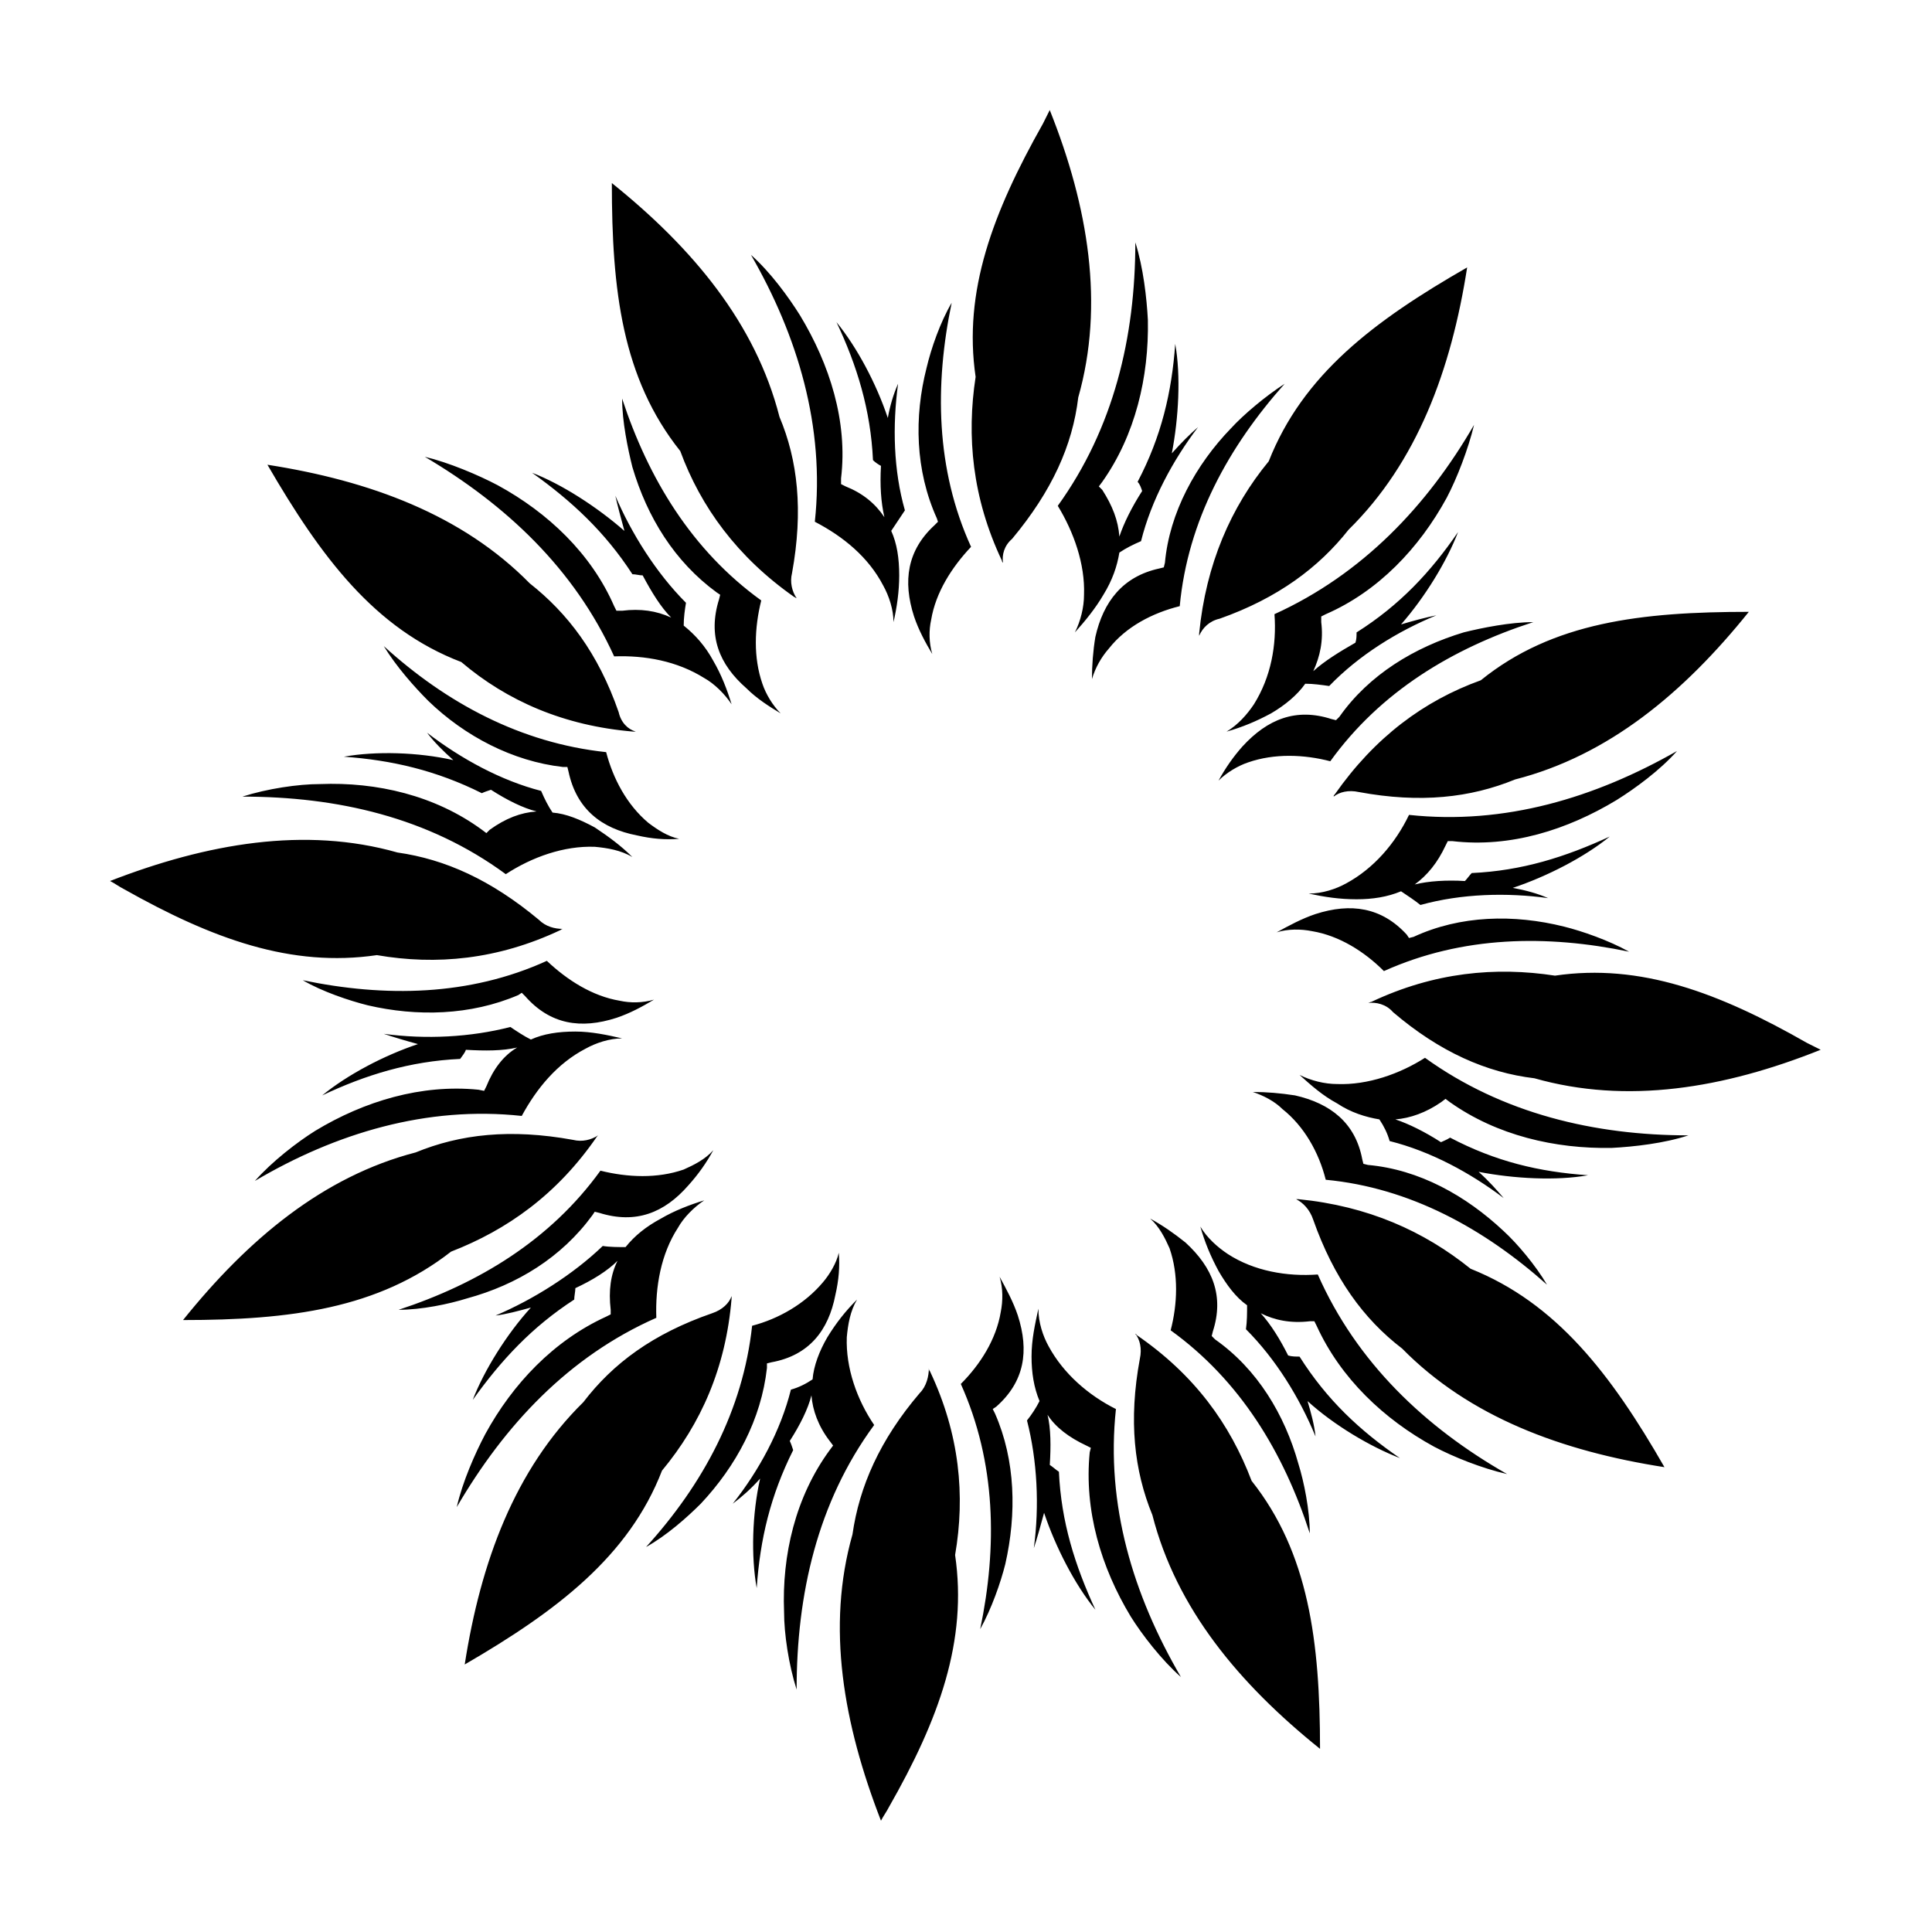
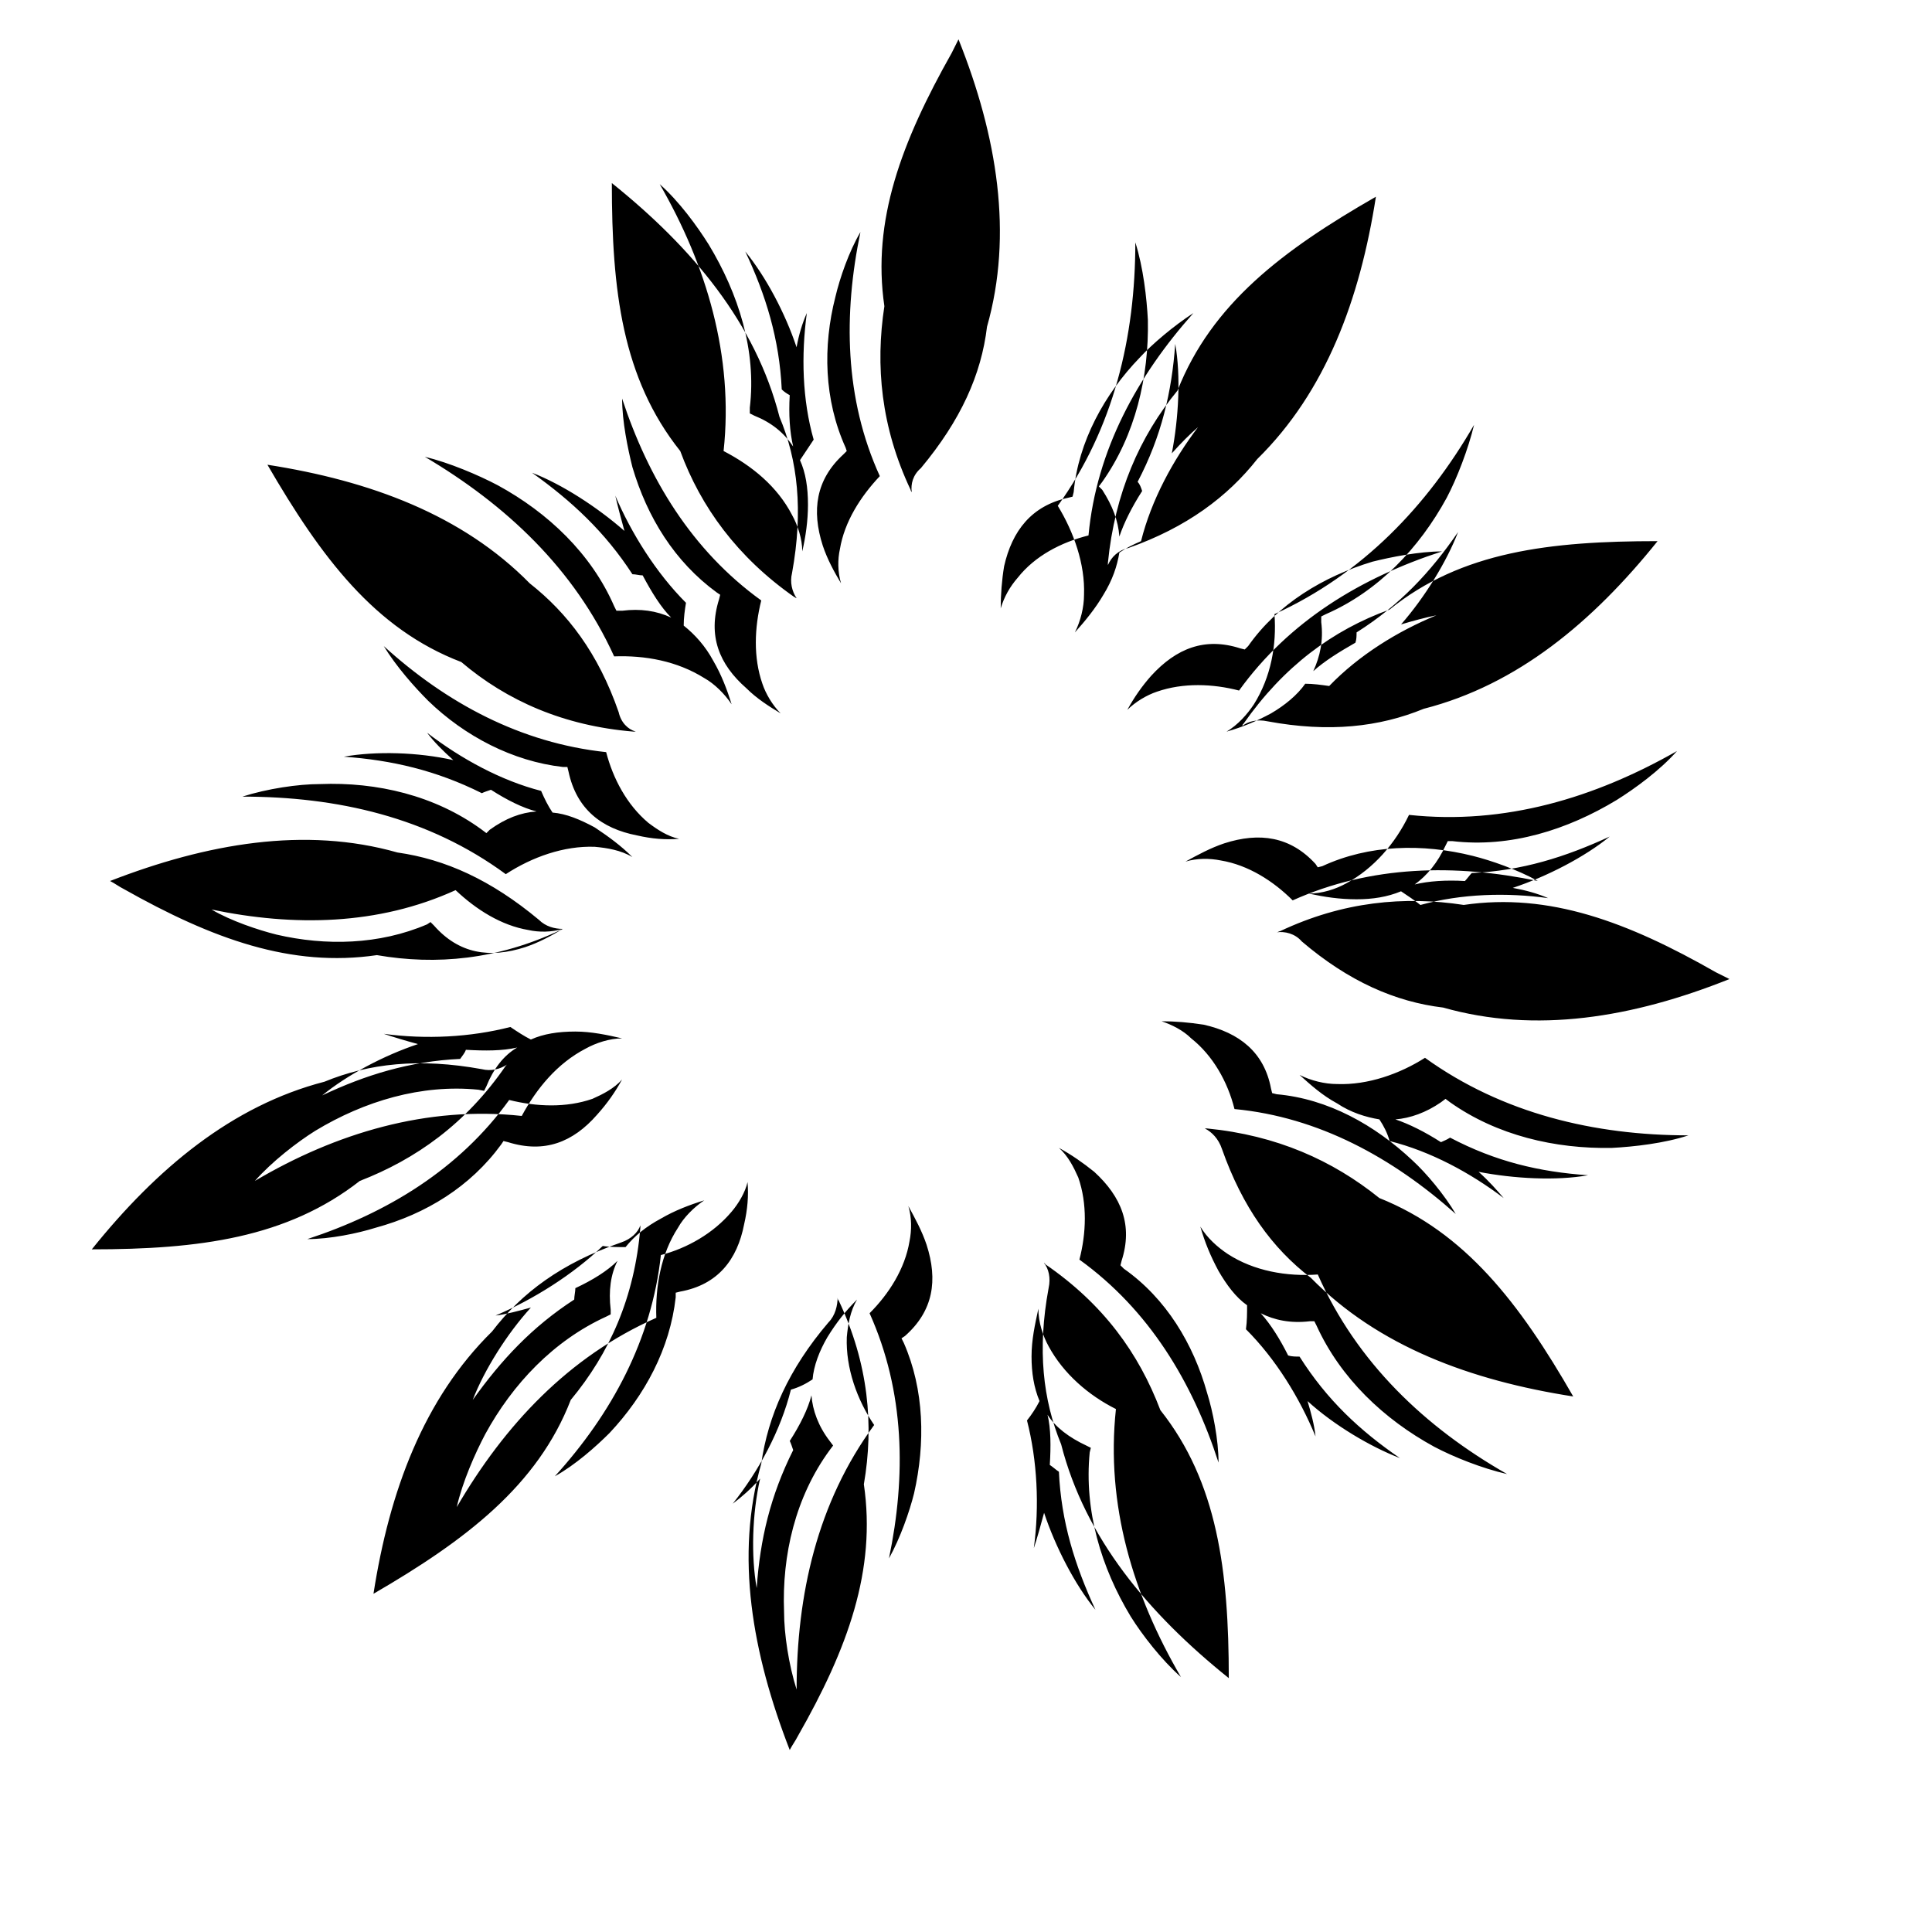
<svg xmlns="http://www.w3.org/2000/svg" fill="#000000" width="800px" height="800px" version="1.1" viewBox="144 144 512 512">
-   <path d="m307.06 275.33c0.605 2.719 1.512 6.043 2.418 9.367-7.254-6.348-16.621-12.391-24.48-15.414 10.578 7.555 19.344 15.715 26.598 26.898 0.906 0 1.812 0.301 2.719 0.301 2.418 4.535 4.836 8.461 7.555 11.184-3.93-1.812-8.16-2.418-12.996-1.812h-1.512l-0.605-1.207c-6.043-13.902-17.527-24.781-30.828-32.035-5.137-2.719-12.996-6.043-19.344-7.555 21.457 12.695 39.59 29.617 50.168 52.891 8.16-0.301 16.621 1.207 23.875 5.742 2.719 1.512 5.441 4.231 7.254 6.953-1.207-3.93-2.719-7.859-4.836-11.484-2.117-3.93-4.836-6.953-7.859-9.367 0-2.117 0.301-4.231 0.605-6.043-7.859-7.859-14.508-18.438-18.738-28.41zm133.58 10.879c1.207-3.625 3.324-7.859 6.043-12.09-0.301-0.906-0.605-1.812-1.207-2.418 6.348-12.09 9.066-23.875 9.973-36.57 1.512 8.461 0.906 19.645-0.906 29.012 2.418-2.719 4.836-5.137 6.953-6.953-6.648 8.766-12.391 19.344-15.109 30.223-2.117 0.906-3.93 1.812-5.742 3.023-0.605 3.625-1.812 7.254-4.231 11.184-2.117 3.625-4.836 6.953-7.555 9.973 1.512-3.023 2.418-6.648 2.418-9.973 0.301-8.16-2.719-16.621-6.953-23.574 14.809-20.551 20.551-44.73 20.551-69.812 2.117 6.648 3.023 14.809 3.324 20.551 0.301 15.109-3.324 30.523-12.09 42.914l-0.906 1.207 0.906 0.906c2.719 4.231 4.231 8.16 4.535 12.391zm51.379 35.664c3.023-2.719 6.953-5.137 11.184-7.555 0.301-0.906 0.301-1.812 0.301-2.719 11.484-7.254 19.645-16.02 26.898-26.598-3.023 7.859-8.766 17.227-15.109 24.48 3.023-0.906 6.348-1.812 9.367-2.418-10.277 4.231-20.551 10.578-28.41 18.738-2.117-0.301-4.231-0.605-6.348-0.605-2.117 3.023-5.441 5.742-9.066 7.859-3.93 2.117-7.555 3.625-11.785 4.836 3.023-1.812 5.441-4.535 7.254-7.254 4.535-7.254 6.043-15.715 5.441-23.875 23.27-10.578 40.5-28.711 52.891-50.168-1.512 6.348-4.535 14.203-7.254 19.344-7.254 13.297-18.133 24.781-32.035 30.828l-1.207 0.605v1.512c0.605 4.836-0.301 9.066-2.117 12.996zm26.898 56.516c3.625-0.906 8.461-1.207 13.297-0.906 0.605-0.605 1.207-1.512 1.812-2.117 13.297-0.605 24.781-4.231 36.57-9.672-6.648 5.441-16.621 10.578-25.688 13.602 3.324 0.605 6.648 1.512 9.367 2.719-10.879-1.512-22.969-1.207-33.848 1.812-1.512-1.207-3.324-2.418-5.137-3.625-3.625 1.512-7.555 2.117-11.785 2.117-4.535 0-8.461-0.605-12.695-1.512 3.625 0 7.254-1.207 9.973-2.719 7.254-3.93 12.996-10.578 16.621-18.133 25.387 2.719 49.262-4.535 71.023-16.926-4.535 5.137-11.184 9.973-16.02 12.996-12.996 7.859-28.105 12.695-43.52 10.879h-1.207l-0.605 1.207c-2.117 4.535-4.836 7.859-8.16 10.277zm-5.137 62.258c3.625 1.207 7.859 3.324 12.09 6.043 0.605-0.301 1.512-0.605 2.418-1.207 12.09 6.348 23.574 9.066 36.57 9.973-8.461 1.512-19.645 0.906-29.012-0.906 2.719 2.418 4.836 4.836 6.648 6.953-8.766-6.648-19.344-12.391-30.223-15.109-0.605-2.117-1.512-3.93-2.719-5.742-3.625-0.605-7.555-1.812-11.184-4.231-3.93-2.117-6.953-4.836-9.973-7.555 3.023 1.512 6.648 2.418 9.973 2.418 8.16 0.301 16.621-2.719 23.27-6.953 20.551 14.809 45.031 20.551 69.812 20.551-6.348 2.117-14.508 3.023-20.25 3.324-15.109 0.301-30.523-3.324-42.914-12.09l-1.207-0.906-1.207 0.906c-3.93 2.719-8.16 4.231-12.09 4.535zm-39.59 55.609c0.301-2.117 0.301-4.231 0.301-6.348-3.023-2.117-5.441-5.441-7.555-9.066-2.117-3.93-3.625-7.555-4.836-11.785 1.812 3.023 4.535 5.441 7.254 7.254 6.953 4.535 15.715 6.043 23.875 5.441 10.277 23.27 28.41 40.5 50.168 52.891-6.648-1.512-14.203-4.535-19.344-7.254-13.297-7.254-24.781-18.133-31.129-32.035l-0.605-1.207h-1.207c-5.137 0.605-9.367-0.301-12.996-2.117 2.719 3.023 5.137 6.953 7.254 11.184 0.906 0.301 2.117 0.301 3.023 0.301 7.254 11.484 16.02 19.645 26.598 26.898-7.859-3.023-17.527-8.766-24.48-15.109 0.906 3.023 1.812 6.348 2.117 9.367-4.231-10.277-10.578-20.551-18.438-28.41zm-56.215 58.027c1.512-11.184 0.906-23.27-1.812-33.848 1.207-1.512 2.418-3.324 3.324-5.137-1.512-3.625-2.117-7.555-2.117-11.785 0-4.535 0.906-8.461 1.812-12.695 0 3.625 1.207 7.254 2.719 9.973 3.93 7.254 10.578 12.996 17.832 16.621-2.719 25.387 4.535 49.262 17.227 71.023-5.137-4.535-10.277-11.184-13.297-16.02-7.859-12.996-12.391-28.105-10.879-43.52l0.301-1.207-1.207-0.605c-4.535-2.117-8.16-4.836-10.277-8.16 0.906 3.625 0.906 8.461 0.605 13.297 0.906 0.605 1.512 1.207 2.418 1.812 0.605 13.297 4.231 24.781 9.672 36.57-5.441-6.648-10.578-16.621-13.602-25.688-0.906 3.324-1.812 6.648-2.719 9.367zm-58.934-40.5c-0.906 3.625-3.023 7.859-5.742 12.09 0.301 0.605 0.605 1.512 0.906 2.418-6.043 12.09-8.766 23.574-9.672 36.57-1.512-8.461-1.207-19.645 0.906-29.012-2.418 2.719-4.836 4.836-7.254 6.648 6.953-8.766 12.695-19.344 15.414-30.223 2.117-0.605 3.93-1.512 5.742-2.719 0.301-3.625 1.812-7.555 3.93-11.184 2.418-3.93 4.836-6.953 7.859-9.973-1.812 3.023-2.418 6.648-2.719 9.973-0.301 8.16 2.719 16.621 7.254 23.27-15.109 20.551-20.551 45.031-20.551 70.117-2.117-6.648-3.324-14.809-3.324-20.551-0.605-15.109 3.023-30.523 12.09-42.914l0.906-1.207-0.906-1.207c-3.023-3.93-4.535-8.16-4.836-12.09zm-51.379-35.664c-2.719 2.719-6.648 5.137-11.184 7.254 0 0.906-0.301 2.117-0.301 3.023-11.184 7.254-19.344 16.02-26.898 26.598 3.023-7.859 9.066-17.527 15.414-24.48-3.324 0.906-6.648 1.812-9.367 2.117 9.973-4.231 20.551-10.879 28.41-18.438 1.812 0.301 4.231 0.301 6.043 0.301 2.418-3.023 5.441-5.441 9.367-7.555 3.625-2.117 7.555-3.625 11.484-4.836-2.719 1.812-5.441 4.535-6.953 7.254-4.535 6.953-6.043 15.715-5.742 23.875-23.27 10.277-40.195 28.41-52.891 50.168 1.512-6.648 4.836-14.203 7.555-19.344 7.254-13.297 18.133-24.781 32.035-31.129l1.207-0.605v-1.207c-0.605-5.137 0-9.367 1.812-12.996zm-26.598-56.516c-3.93 0.906-8.461 0.906-13.602 0.605-0.301 0.906-0.906 1.512-1.512 2.418-13.297 0.605-25.086 4.231-36.57 9.672 6.648-5.441 16.32-10.578 25.387-13.602-3.324-0.906-6.348-1.812-9.066-2.719 11.184 1.512 22.969 0.906 33.547-1.812 1.812 1.207 3.625 2.418 5.441 3.324 3.324-1.512 7.254-2.117 11.785-2.117 4.231 0 8.461 0.906 12.391 1.812-3.324 0-6.953 1.207-9.672 2.719-7.555 3.93-12.996 10.578-16.926 17.832-25.086-2.719-49.262 4.535-70.723 17.227 4.535-5.137 11.184-10.277 16.02-13.297 12.996-7.859 28.105-12.391 43.219-10.879l1.512 0.301 0.605-1.207c1.812-4.535 4.535-8.16 8.16-10.277zm5.137-62.562c-3.625-0.906-7.859-3.023-12.09-5.742-0.906 0.301-1.812 0.605-2.418 0.906-12.09-6.043-23.875-8.766-36.57-9.672 8.461-1.512 19.645-1.207 29.012 0.906-2.719-2.418-5.137-4.836-6.953-7.254 9.066 6.953 19.645 12.695 30.223 15.414 0.906 2.117 1.812 3.93 3.023 5.742 3.625 0.301 7.254 1.812 11.184 3.93 3.625 2.418 6.953 4.836 9.973 7.859-3.023-1.812-6.648-2.418-9.973-2.719-8.16-0.301-16.621 2.719-23.574 7.254-20.551-15.109-44.73-20.551-69.812-20.551 6.648-2.117 14.809-3.324 20.551-3.324 15.109-0.605 30.523 3.023 42.914 12.09l1.207 0.906 0.906-0.906c4.231-3.023 8.16-4.535 12.391-4.836zm68.906-56.516c-0.301 0-0.301-0.301-0.605-0.301-15.109-10.578-24.781-23.875-30.223-38.684-15.414-19.344-18.133-42.613-18.133-71.023 21.457 17.227 38.082 37.172 44.426 61.957 4.836 11.484 6.348 24.781 3.324 41.406-0.605 2.418 0 4.836 1.207 6.648zm-4.231 30.523c-3.023-1.812-6.348-3.93-9.066-6.648-7.254-6.348-10.277-13.902-7.254-23.574l0.301-1.207-0.906-0.605c-11.184-8.16-18.438-19.945-22.363-33.246-1.207-4.836-2.719-12.09-2.719-18.133 6.953 21.156 18.438 40.195 36.871 53.492-1.812 7.254-2.117 15.109 0.301 22.062 0.906 2.719 2.719 5.742 4.836 7.859zm-38.383 4.836h-0.605c-18.438-1.512-33.547-8.16-45.637-18.438-22.969-8.766-37.172-27.805-51.379-52.285 27.199 4.231 51.68 13.297 69.512 31.43 9.973 7.859 18.133 18.438 23.574 34.152 0.605 2.719 2.418 4.535 4.535 5.137zm11.484 28.41c-3.625 0.301-7.254 0-11.184-0.906-9.367-1.812-16.02-6.953-18.133-16.926l-0.301-1.207h-1.207c-13.297-1.512-25.992-8.16-35.664-17.527-3.625-3.625-8.461-9.066-11.785-14.508 16.621 15.109 36.266 25.688 58.934 28.105 1.812 6.953 5.441 13.902 11.184 18.738 2.418 1.812 5.137 3.625 8.16 4.231zm-30.828 23.875s-0.301 0-0.605 0.301c-16.621 7.859-32.941 9.367-48.66 6.648-22.668 3.324-43.52-4.231-67.094-17.527-1.207-0.605-2.418-1.512-3.625-2.117 25.688-9.973 51.68-14.508 76.16-7.555 12.695 1.812 24.781 7.254 37.477 17.832 1.812 1.812 4.231 2.418 6.348 2.418zm24.18 18.738c-3.023 1.812-6.348 3.625-9.973 4.836-9.367 3.023-17.527 1.812-24.18-5.742l-0.906-0.906-0.906 0.605c-12.695 5.441-26.898 5.742-39.895 2.719-4.836-1.207-12.09-3.625-17.227-6.648 21.762 4.535 44.125 4.231 64.676-5.137 5.441 5.137 12.09 9.367 19.344 10.578 2.719 0.605 6.043 0.605 9.066-0.301zm-14.809 35.965-0.301 0.301c-10.578 15.414-23.875 24.781-38.684 30.523-19.344 15.109-42.613 18.133-71.023 18.133 17.227-21.457 37.172-38.082 61.652-44.426 11.785-4.836 25.086-6.348 41.707-3.324 2.418 0.605 4.836 0 6.648-1.207zm30.523 3.93c-1.812 3.324-3.93 6.348-6.648 9.367-6.348 7.254-13.902 10.277-23.574 7.254l-1.207-0.301-0.605 0.906c-8.16 11.184-19.945 18.438-33.246 22.062-4.836 1.512-12.09 3.023-18.133 3.023 21.156-6.953 40.195-18.438 53.492-36.871 7.254 1.812 15.109 2.117 22.062-0.301 2.719-1.207 5.742-2.719 7.859-5.137zm4.836 38.684v0.605c-1.512 18.438-8.16 33.246-18.438 45.637-8.766 22.668-27.805 37.172-52.285 51.379 4.231-27.199 13.297-51.68 31.43-69.512 7.859-10.277 18.438-18.133 34.152-23.574 2.719-0.906 4.535-2.719 5.137-4.535zm28.41-11.484c0.301 3.625 0 7.254-0.906 11.184-1.812 9.367-6.953 16.02-16.926 17.832l-1.207 0.301v1.207c-1.512 13.602-8.16 25.992-17.527 35.965-3.625 3.625-9.066 8.461-14.508 11.484 15.109-16.621 25.688-36.266 28.105-58.633 6.953-1.812 13.902-5.742 18.738-11.484 1.812-2.117 3.625-5.137 4.231-7.859zm23.875 30.523c0 0.301 0 0.605 0.301 0.906 7.859 16.621 9.367 32.941 6.648 48.66 3.324 22.668-4.231 43.52-17.527 66.793-0.605 1.207-1.512 2.418-2.117 3.625-9.973-25.688-14.508-51.379-7.555-75.859 1.812-12.695 7.254-25.086 17.832-37.477 1.812-1.812 2.418-4.535 2.418-6.648zm18.738-24.18c1.812 3.324 3.625 6.648 4.836 10.277 3.023 9.367 1.812 17.527-5.742 24.18l-0.906 0.605 0.605 1.207c5.441 12.391 5.742 26.598 2.719 39.895-1.207 4.836-3.625 11.785-6.648 17.227 4.535-21.762 4.231-44.125-5.137-64.977 5.137-5.137 9.367-11.785 10.578-19.039 0.605-3.023 0.605-6.348-0.301-9.367zm35.965 15.109s0.301 0 0.301 0.301c15.414 10.578 24.781 23.574 30.523 38.684 15.109 19.039 18.133 42.613 18.133 71.023-21.457-17.227-38.082-37.172-44.426-61.957-4.836-11.785-6.348-25.086-3.324-41.406 0.605-2.719 0-5.137-1.207-6.648zm3.93-30.523c3.324 1.812 6.348 3.93 9.367 6.348 7.254 6.648 10.277 14.203 7.254 23.574l-0.301 1.207 0.906 0.906c11.184 7.859 18.438 19.945 22.062 32.941 1.512 4.836 3.023 12.391 3.023 18.438-6.953-21.457-18.438-40.5-36.871-53.797 1.812-6.953 2.117-14.809-0.301-21.762-1.207-2.719-2.719-5.742-5.137-7.859zm38.684-5.137h0.605c18.438 1.812 33.246 8.461 45.637 18.438 22.668 9.066 37.172 27.805 51.379 52.586-27.199-4.231-51.68-13.297-69.512-31.43-10.277-7.859-18.133-18.738-23.574-34.152-0.906-2.719-2.719-4.535-4.535-5.441zm-11.484-28.41c3.625 0 7.254 0.301 11.184 0.906 9.367 2.117 16.02 7.254 17.832 16.926l0.301 1.207 1.207 0.301c13.602 1.207 25.992 8.16 35.965 17.527 3.625 3.324 8.461 9.066 11.484 14.203-16.621-14.809-36.266-25.688-58.633-27.805-1.812-7.254-5.742-14.203-11.484-18.738-2.117-2.117-5.137-3.625-7.859-4.535zm30.523-23.574c0.301 0 0.605-0.301 0.906-0.301 16.621-7.859 32.941-9.367 48.66-6.953 22.668-3.324 43.52 4.535 66.793 17.832 1.207 0.605 2.418 1.207 3.625 1.812-25.688 10.277-51.379 14.508-75.859 7.555-12.695-1.512-25.086-6.953-37.477-17.527-1.812-2.117-4.535-2.719-6.648-2.418zm-24.18-18.738c3.324-1.812 6.648-3.625 10.277-4.836 9.367-3.023 17.527-1.812 24.18 5.441l0.605 0.906 1.207-0.301c12.391-5.742 26.598-6.043 39.895-2.719 4.836 1.207 11.785 3.625 17.227 6.648-21.762-4.535-44.125-4.231-64.977 5.137-5.137-5.137-11.785-9.367-19.039-10.578-3.023-0.605-6.348-0.605-9.367 0.301zm15.109-35.965c0-0.301 0-0.301 0.301-0.605 10.578-15.109 23.574-24.781 38.684-30.223 19.039-15.414 42.613-18.133 71.023-18.133-17.227 21.457-37.172 38.082-61.957 44.426-11.785 4.836-25.086 6.348-41.406 3.324-2.719-0.605-5.137 0-6.648 1.207zm-30.523-4.231c1.812-3.324 3.93-6.348 6.348-9.066 6.648-7.254 14.203-10.277 23.574-7.254l1.207 0.301 0.906-0.906c7.859-11.184 19.945-18.438 32.941-22.363 4.836-1.207 12.391-2.719 18.438-2.719-21.457 6.953-40.5 18.438-53.797 36.871-6.953-1.812-14.809-2.117-21.762 0.301-2.719 0.906-5.742 2.719-7.859 4.836zm-5.137-38.383v-0.605c1.812-18.438 8.461-33.547 18.438-45.637 9.066-22.969 27.805-37.172 52.586-51.379-4.231 27.199-13.297 51.68-31.43 69.512-7.859 9.973-18.738 18.133-34.152 23.574-2.719 0.605-4.535 2.418-5.441 4.535zm-28.41 11.484c0-3.625 0.301-7.555 0.906-11.184 2.117-9.367 7.254-16.02 16.926-18.133l1.207-0.301 0.301-1.207c1.207-13.297 8.16-25.992 17.527-35.664 3.324-3.625 9.066-8.461 14.203-11.785-14.809 16.621-25.688 36.266-27.805 58.934-7.254 1.812-14.203 5.441-18.738 11.184-2.117 2.418-3.625 5.137-4.535 8.16zm-23.574-30.828s-0.301-0.301-0.301-0.605c-7.859-16.621-9.367-32.941-6.953-48.66-3.324-22.668 4.535-43.52 17.832-67.094 0.605-1.207 1.207-2.418 1.812-3.625 10.277 25.688 14.508 51.68 7.555 76.16-1.512 12.695-6.953 24.781-17.527 37.477-2.117 1.812-2.719 4.231-2.418 6.348zm-8.461-4.231c-5.137 5.441-9.367 12.09-10.578 19.344-0.605 2.719-0.605 6.043 0.301 9.066-1.812-3.023-3.625-6.348-4.836-9.973-3.023-9.367-1.812-17.527 5.441-24.18l0.906-0.906-0.301-0.906c-5.742-12.695-6.043-26.898-2.719-39.895 1.207-5.137 3.625-12.09 6.648-17.227-4.535 21.762-4.231 44.125 5.137 64.676zm-19.344-43.219c-1.207 2.719-2.117 5.742-2.719 9.066-3.023-9.066-8.16-18.738-13.602-25.387 5.441 11.484 9.066 23.27 9.672 36.57 0.605 0.605 1.512 1.207 2.117 1.512-0.301 5.137 0 9.672 0.906 13.602-2.418-3.625-5.742-6.348-10.277-8.16l-1.207-0.605v-1.512c1.812-15.109-3.023-30.223-10.879-43.219-3.023-4.836-7.859-11.484-12.996-16.02 12.391 21.457 19.645 45.637 16.926 70.723 7.555 3.93 14.203 9.367 18.133 16.926 1.512 2.719 2.719 6.348 2.719 9.672 0.906-3.93 1.512-8.16 1.512-12.391 0-4.535-0.605-8.461-2.117-11.785 1.207-1.812 2.418-3.625 3.625-5.441-3.023-10.578-3.324-22.363-1.812-33.547z" fill-rule="evenodd" />
+   <path d="m307.06 275.33c0.605 2.719 1.512 6.043 2.418 9.367-7.254-6.348-16.621-12.391-24.48-15.414 10.578 7.555 19.344 15.715 26.598 26.898 0.906 0 1.812 0.301 2.719 0.301 2.418 4.535 4.836 8.461 7.555 11.184-3.93-1.812-8.16-2.418-12.996-1.812h-1.512l-0.605-1.207c-6.043-13.902-17.527-24.781-30.828-32.035-5.137-2.719-12.996-6.043-19.344-7.555 21.457 12.695 39.59 29.617 50.168 52.891 8.16-0.301 16.621 1.207 23.875 5.742 2.719 1.512 5.441 4.231 7.254 6.953-1.207-3.93-2.719-7.859-4.836-11.484-2.117-3.93-4.836-6.953-7.859-9.367 0-2.117 0.301-4.231 0.605-6.043-7.859-7.859-14.508-18.438-18.738-28.41zm133.58 10.879c1.207-3.625 3.324-7.859 6.043-12.09-0.301-0.906-0.605-1.812-1.207-2.418 6.348-12.09 9.066-23.875 9.973-36.57 1.512 8.461 0.906 19.645-0.906 29.012 2.418-2.719 4.836-5.137 6.953-6.953-6.648 8.766-12.391 19.344-15.109 30.223-2.117 0.906-3.93 1.812-5.742 3.023-0.605 3.625-1.812 7.254-4.231 11.184-2.117 3.625-4.836 6.953-7.555 9.973 1.512-3.023 2.418-6.648 2.418-9.973 0.301-8.16-2.719-16.621-6.953-23.574 14.809-20.551 20.551-44.73 20.551-69.812 2.117 6.648 3.023 14.809 3.324 20.551 0.301 15.109-3.324 30.523-12.09 42.914l-0.906 1.207 0.906 0.906c2.719 4.231 4.231 8.16 4.535 12.391zm51.379 35.664c3.023-2.719 6.953-5.137 11.184-7.555 0.301-0.906 0.301-1.812 0.301-2.719 11.484-7.254 19.645-16.02 26.898-26.598-3.023 7.859-8.766 17.227-15.109 24.48 3.023-0.906 6.348-1.812 9.367-2.418-10.277 4.231-20.551 10.578-28.41 18.738-2.117-0.301-4.231-0.605-6.348-0.605-2.117 3.023-5.441 5.742-9.066 7.859-3.93 2.117-7.555 3.625-11.785 4.836 3.023-1.812 5.441-4.535 7.254-7.254 4.535-7.254 6.043-15.715 5.441-23.875 23.27-10.578 40.5-28.711 52.891-50.168-1.512 6.348-4.535 14.203-7.254 19.344-7.254 13.297-18.133 24.781-32.035 30.828l-1.207 0.605v1.512c0.605 4.836-0.301 9.066-2.117 12.996zm26.898 56.516c3.625-0.906 8.461-1.207 13.297-0.906 0.605-0.605 1.207-1.512 1.812-2.117 13.297-0.605 24.781-4.231 36.57-9.672-6.648 5.441-16.621 10.578-25.688 13.602 3.324 0.605 6.648 1.512 9.367 2.719-10.879-1.512-22.969-1.207-33.848 1.812-1.512-1.207-3.324-2.418-5.137-3.625-3.625 1.512-7.555 2.117-11.785 2.117-4.535 0-8.461-0.605-12.695-1.512 3.625 0 7.254-1.207 9.973-2.719 7.254-3.93 12.996-10.578 16.621-18.133 25.387 2.719 49.262-4.535 71.023-16.926-4.535 5.137-11.184 9.973-16.02 12.996-12.996 7.859-28.105 12.695-43.52 10.879h-1.207l-0.605 1.207c-2.117 4.535-4.836 7.859-8.16 10.277zm-5.137 62.258c3.625 1.207 7.859 3.324 12.09 6.043 0.605-0.301 1.512-0.605 2.418-1.207 12.09 6.348 23.574 9.066 36.57 9.973-8.461 1.512-19.645 0.906-29.012-0.906 2.719 2.418 4.836 4.836 6.648 6.953-8.766-6.648-19.344-12.391-30.223-15.109-0.605-2.117-1.512-3.93-2.719-5.742-3.625-0.605-7.555-1.812-11.184-4.231-3.93-2.117-6.953-4.836-9.973-7.555 3.023 1.512 6.648 2.418 9.973 2.418 8.16 0.301 16.621-2.719 23.27-6.953 20.551 14.809 45.031 20.551 69.812 20.551-6.348 2.117-14.508 3.023-20.25 3.324-15.109 0.301-30.523-3.324-42.914-12.09l-1.207-0.906-1.207 0.906c-3.93 2.719-8.16 4.231-12.09 4.535zm-39.59 55.609c0.301-2.117 0.301-4.231 0.301-6.348-3.023-2.117-5.441-5.441-7.555-9.066-2.117-3.93-3.625-7.555-4.836-11.785 1.812 3.023 4.535 5.441 7.254 7.254 6.953 4.535 15.715 6.043 23.875 5.441 10.277 23.27 28.41 40.5 50.168 52.891-6.648-1.512-14.203-4.535-19.344-7.254-13.297-7.254-24.781-18.133-31.129-32.035l-0.605-1.207h-1.207c-5.137 0.605-9.367-0.301-12.996-2.117 2.719 3.023 5.137 6.953 7.254 11.184 0.906 0.301 2.117 0.301 3.023 0.301 7.254 11.484 16.02 19.645 26.598 26.898-7.859-3.023-17.527-8.766-24.48-15.109 0.906 3.023 1.812 6.348 2.117 9.367-4.231-10.277-10.578-20.551-18.438-28.41zm-56.215 58.027c1.512-11.184 0.906-23.27-1.812-33.848 1.207-1.512 2.418-3.324 3.324-5.137-1.512-3.625-2.117-7.555-2.117-11.785 0-4.535 0.906-8.461 1.812-12.695 0 3.625 1.207 7.254 2.719 9.973 3.93 7.254 10.578 12.996 17.832 16.621-2.719 25.387 4.535 49.262 17.227 71.023-5.137-4.535-10.277-11.184-13.297-16.02-7.859-12.996-12.391-28.105-10.879-43.52l0.301-1.207-1.207-0.605c-4.535-2.117-8.16-4.836-10.277-8.16 0.906 3.625 0.906 8.461 0.605 13.297 0.906 0.605 1.512 1.207 2.418 1.812 0.605 13.297 4.231 24.781 9.672 36.57-5.441-6.648-10.578-16.621-13.602-25.688-0.906 3.324-1.812 6.648-2.719 9.367zm-58.934-40.5c-0.906 3.625-3.023 7.859-5.742 12.09 0.301 0.605 0.605 1.512 0.906 2.418-6.043 12.09-8.766 23.574-9.672 36.57-1.512-8.461-1.207-19.645 0.906-29.012-2.418 2.719-4.836 4.836-7.254 6.648 6.953-8.766 12.695-19.344 15.414-30.223 2.117-0.605 3.93-1.512 5.742-2.719 0.301-3.625 1.812-7.555 3.93-11.184 2.418-3.93 4.836-6.953 7.859-9.973-1.812 3.023-2.418 6.648-2.719 9.973-0.301 8.16 2.719 16.621 7.254 23.27-15.109 20.551-20.551 45.031-20.551 70.117-2.117-6.648-3.324-14.809-3.324-20.551-0.605-15.109 3.023-30.523 12.09-42.914l0.906-1.207-0.906-1.207c-3.023-3.93-4.535-8.16-4.836-12.09zm-51.379-35.664c-2.719 2.719-6.648 5.137-11.184 7.254 0 0.906-0.301 2.117-0.301 3.023-11.184 7.254-19.344 16.02-26.898 26.598 3.023-7.859 9.066-17.527 15.414-24.48-3.324 0.906-6.648 1.812-9.367 2.117 9.973-4.231 20.551-10.879 28.41-18.438 1.812 0.301 4.231 0.301 6.043 0.301 2.418-3.023 5.441-5.441 9.367-7.555 3.625-2.117 7.555-3.625 11.484-4.836-2.719 1.812-5.441 4.535-6.953 7.254-4.535 6.953-6.043 15.715-5.742 23.875-23.27 10.277-40.195 28.41-52.891 50.168 1.512-6.648 4.836-14.203 7.555-19.344 7.254-13.297 18.133-24.781 32.035-31.129l1.207-0.605v-1.207c-0.605-5.137 0-9.367 1.812-12.996zm-26.598-56.516c-3.93 0.906-8.461 0.906-13.602 0.605-0.301 0.906-0.906 1.512-1.512 2.418-13.297 0.605-25.086 4.231-36.57 9.672 6.648-5.441 16.32-10.578 25.387-13.602-3.324-0.906-6.348-1.812-9.066-2.719 11.184 1.512 22.969 0.906 33.547-1.812 1.812 1.207 3.625 2.418 5.441 3.324 3.324-1.512 7.254-2.117 11.785-2.117 4.231 0 8.461 0.906 12.391 1.812-3.324 0-6.953 1.207-9.672 2.719-7.555 3.93-12.996 10.578-16.926 17.832-25.086-2.719-49.262 4.535-70.723 17.227 4.535-5.137 11.184-10.277 16.02-13.297 12.996-7.859 28.105-12.391 43.219-10.879l1.512 0.301 0.605-1.207c1.812-4.535 4.535-8.16 8.16-10.277zm5.137-62.562c-3.625-0.906-7.859-3.023-12.09-5.742-0.906 0.301-1.812 0.605-2.418 0.906-12.09-6.043-23.875-8.766-36.57-9.672 8.461-1.512 19.645-1.207 29.012 0.906-2.719-2.418-5.137-4.836-6.953-7.254 9.066 6.953 19.645 12.695 30.223 15.414 0.906 2.117 1.812 3.93 3.023 5.742 3.625 0.301 7.254 1.812 11.184 3.93 3.625 2.418 6.953 4.836 9.973 7.859-3.023-1.812-6.648-2.418-9.973-2.719-8.16-0.301-16.621 2.719-23.574 7.254-20.551-15.109-44.73-20.551-69.812-20.551 6.648-2.117 14.809-3.324 20.551-3.324 15.109-0.605 30.523 3.023 42.914 12.09l1.207 0.906 0.906-0.906c4.231-3.023 8.16-4.535 12.391-4.836zm68.906-56.516c-0.301 0-0.301-0.301-0.605-0.301-15.109-10.578-24.781-23.875-30.223-38.684-15.414-19.344-18.133-42.613-18.133-71.023 21.457 17.227 38.082 37.172 44.426 61.957 4.836 11.484 6.348 24.781 3.324 41.406-0.605 2.418 0 4.836 1.207 6.648zm-4.231 30.523c-3.023-1.812-6.348-3.93-9.066-6.648-7.254-6.348-10.277-13.902-7.254-23.574l0.301-1.207-0.906-0.605c-11.184-8.16-18.438-19.945-22.363-33.246-1.207-4.836-2.719-12.09-2.719-18.133 6.953 21.156 18.438 40.195 36.871 53.492-1.812 7.254-2.117 15.109 0.301 22.062 0.906 2.719 2.719 5.742 4.836 7.859zm-38.383 4.836h-0.605c-18.438-1.512-33.547-8.16-45.637-18.438-22.969-8.766-37.172-27.805-51.379-52.285 27.199 4.231 51.68 13.297 69.512 31.43 9.973 7.859 18.133 18.438 23.574 34.152 0.605 2.719 2.418 4.535 4.535 5.137zm11.484 28.41c-3.625 0.301-7.254 0-11.184-0.906-9.367-1.812-16.02-6.953-18.133-16.926l-0.301-1.207h-1.207c-13.297-1.512-25.992-8.16-35.664-17.527-3.625-3.625-8.461-9.066-11.785-14.508 16.621 15.109 36.266 25.688 58.934 28.105 1.812 6.953 5.441 13.902 11.184 18.738 2.418 1.812 5.137 3.625 8.16 4.231zm-30.828 23.875s-0.301 0-0.605 0.301c-16.621 7.859-32.941 9.367-48.66 6.648-22.668 3.324-43.52-4.231-67.094-17.527-1.207-0.605-2.418-1.512-3.625-2.117 25.688-9.973 51.68-14.508 76.16-7.555 12.695 1.812 24.781 7.254 37.477 17.832 1.812 1.812 4.231 2.418 6.348 2.418zc-3.023 1.812-6.348 3.625-9.973 4.836-9.367 3.023-17.527 1.812-24.18-5.742l-0.906-0.906-0.906 0.605c-12.695 5.441-26.898 5.742-39.895 2.719-4.836-1.207-12.09-3.625-17.227-6.648 21.762 4.535 44.125 4.231 64.676-5.137 5.441 5.137 12.09 9.367 19.344 10.578 2.719 0.605 6.043 0.605 9.066-0.301zm-14.809 35.965-0.301 0.301c-10.578 15.414-23.875 24.781-38.684 30.523-19.344 15.109-42.613 18.133-71.023 18.133 17.227-21.457 37.172-38.082 61.652-44.426 11.785-4.836 25.086-6.348 41.707-3.324 2.418 0.605 4.836 0 6.648-1.207zm30.523 3.93c-1.812 3.324-3.93 6.348-6.648 9.367-6.348 7.254-13.902 10.277-23.574 7.254l-1.207-0.301-0.605 0.906c-8.16 11.184-19.945 18.438-33.246 22.062-4.836 1.512-12.09 3.023-18.133 3.023 21.156-6.953 40.195-18.438 53.492-36.871 7.254 1.812 15.109 2.117 22.062-0.301 2.719-1.207 5.742-2.719 7.859-5.137zm4.836 38.684v0.605c-1.512 18.438-8.16 33.246-18.438 45.637-8.766 22.668-27.805 37.172-52.285 51.379 4.231-27.199 13.297-51.68 31.43-69.512 7.859-10.277 18.438-18.133 34.152-23.574 2.719-0.906 4.535-2.719 5.137-4.535zm28.41-11.484c0.301 3.625 0 7.254-0.906 11.184-1.812 9.367-6.953 16.02-16.926 17.832l-1.207 0.301v1.207c-1.512 13.602-8.16 25.992-17.527 35.965-3.625 3.625-9.066 8.461-14.508 11.484 15.109-16.621 25.688-36.266 28.105-58.633 6.953-1.812 13.902-5.742 18.738-11.484 1.812-2.117 3.625-5.137 4.231-7.859zm23.875 30.523c0 0.301 0 0.605 0.301 0.906 7.859 16.621 9.367 32.941 6.648 48.66 3.324 22.668-4.231 43.52-17.527 66.793-0.605 1.207-1.512 2.418-2.117 3.625-9.973-25.688-14.508-51.379-7.555-75.859 1.812-12.695 7.254-25.086 17.832-37.477 1.812-1.812 2.418-4.535 2.418-6.648zm18.738-24.18c1.812 3.324 3.625 6.648 4.836 10.277 3.023 9.367 1.812 17.527-5.742 24.18l-0.906 0.605 0.605 1.207c5.441 12.391 5.742 26.598 2.719 39.895-1.207 4.836-3.625 11.785-6.648 17.227 4.535-21.762 4.231-44.125-5.137-64.977 5.137-5.137 9.367-11.785 10.578-19.039 0.605-3.023 0.605-6.348-0.301-9.367zm35.965 15.109s0.301 0 0.301 0.301c15.414 10.578 24.781 23.574 30.523 38.684 15.109 19.039 18.133 42.613 18.133 71.023-21.457-17.227-38.082-37.172-44.426-61.957-4.836-11.785-6.348-25.086-3.324-41.406 0.605-2.719 0-5.137-1.207-6.648zm3.93-30.523c3.324 1.812 6.348 3.93 9.367 6.348 7.254 6.648 10.277 14.203 7.254 23.574l-0.301 1.207 0.906 0.906c11.184 7.859 18.438 19.945 22.062 32.941 1.512 4.836 3.023 12.391 3.023 18.438-6.953-21.457-18.438-40.5-36.871-53.797 1.812-6.953 2.117-14.809-0.301-21.762-1.207-2.719-2.719-5.742-5.137-7.859zm38.684-5.137h0.605c18.438 1.812 33.246 8.461 45.637 18.438 22.668 9.066 37.172 27.805 51.379 52.586-27.199-4.231-51.68-13.297-69.512-31.43-10.277-7.859-18.133-18.738-23.574-34.152-0.906-2.719-2.719-4.535-4.535-5.441zm-11.484-28.41c3.625 0 7.254 0.301 11.184 0.906 9.367 2.117 16.02 7.254 17.832 16.926l0.301 1.207 1.207 0.301c13.602 1.207 25.992 8.16 35.965 17.527 3.625 3.324 8.461 9.066 11.484 14.203-16.621-14.809-36.266-25.688-58.633-27.805-1.812-7.254-5.742-14.203-11.484-18.738-2.117-2.117-5.137-3.625-7.859-4.535zm30.523-23.574c0.301 0 0.605-0.301 0.906-0.301 16.621-7.859 32.941-9.367 48.66-6.953 22.668-3.324 43.52 4.535 66.793 17.832 1.207 0.605 2.418 1.207 3.625 1.812-25.688 10.277-51.379 14.508-75.859 7.555-12.695-1.512-25.086-6.953-37.477-17.527-1.812-2.117-4.535-2.719-6.648-2.418zm-24.18-18.738c3.324-1.812 6.648-3.625 10.277-4.836 9.367-3.023 17.527-1.812 24.18 5.441l0.605 0.906 1.207-0.301c12.391-5.742 26.598-6.043 39.895-2.719 4.836 1.207 11.785 3.625 17.227 6.648-21.762-4.535-44.125-4.231-64.977 5.137-5.137-5.137-11.785-9.367-19.039-10.578-3.023-0.605-6.348-0.605-9.367 0.301zm15.109-35.965c0-0.301 0-0.301 0.301-0.605 10.578-15.109 23.574-24.781 38.684-30.223 19.039-15.414 42.613-18.133 71.023-18.133-17.227 21.457-37.172 38.082-61.957 44.426-11.785 4.836-25.086 6.348-41.406 3.324-2.719-0.605-5.137 0-6.648 1.207zm-30.523-4.231c1.812-3.324 3.93-6.348 6.348-9.066 6.648-7.254 14.203-10.277 23.574-7.254l1.207 0.301 0.906-0.906c7.859-11.184 19.945-18.438 32.941-22.363 4.836-1.207 12.391-2.719 18.438-2.719-21.457 6.953-40.5 18.438-53.797 36.871-6.953-1.812-14.809-2.117-21.762 0.301-2.719 0.906-5.742 2.719-7.859 4.836zm-5.137-38.383v-0.605c1.812-18.438 8.461-33.547 18.438-45.637 9.066-22.969 27.805-37.172 52.586-51.379-4.231 27.199-13.297 51.68-31.43 69.512-7.859 9.973-18.738 18.133-34.152 23.574-2.719 0.605-4.535 2.418-5.441 4.535zm-28.41 11.484c0-3.625 0.301-7.555 0.906-11.184 2.117-9.367 7.254-16.02 16.926-18.133l1.207-0.301 0.301-1.207c1.207-13.297 8.16-25.992 17.527-35.664 3.324-3.625 9.066-8.461 14.203-11.785-14.809 16.621-25.688 36.266-27.805 58.934-7.254 1.812-14.203 5.441-18.738 11.184-2.117 2.418-3.625 5.137-4.535 8.16zm-23.574-30.828s-0.301-0.301-0.301-0.605c-7.859-16.621-9.367-32.941-6.953-48.66-3.324-22.668 4.535-43.52 17.832-67.094 0.605-1.207 1.207-2.418 1.812-3.625 10.277 25.688 14.508 51.68 7.555 76.16-1.512 12.695-6.953 24.781-17.527 37.477-2.117 1.812-2.719 4.231-2.418 6.348zm-8.461-4.231c-5.137 5.441-9.367 12.09-10.578 19.344-0.605 2.719-0.605 6.043 0.301 9.066-1.812-3.023-3.625-6.348-4.836-9.973-3.023-9.367-1.812-17.527 5.441-24.18l0.906-0.906-0.301-0.906c-5.742-12.695-6.043-26.898-2.719-39.895 1.207-5.137 3.625-12.09 6.648-17.227-4.535 21.762-4.231 44.125 5.137 64.676zm-19.344-43.219c-1.207 2.719-2.117 5.742-2.719 9.066-3.023-9.066-8.16-18.738-13.602-25.387 5.441 11.484 9.066 23.27 9.672 36.57 0.605 0.605 1.512 1.207 2.117 1.512-0.301 5.137 0 9.672 0.906 13.602-2.418-3.625-5.742-6.348-10.277-8.16l-1.207-0.605v-1.512c1.812-15.109-3.023-30.223-10.879-43.219-3.023-4.836-7.859-11.484-12.996-16.02 12.391 21.457 19.645 45.637 16.926 70.723 7.555 3.93 14.203 9.367 18.133 16.926 1.512 2.719 2.719 6.348 2.719 9.672 0.906-3.93 1.512-8.16 1.512-12.391 0-4.535-0.605-8.461-2.117-11.785 1.207-1.812 2.418-3.625 3.625-5.441-3.023-10.578-3.324-22.363-1.812-33.547z" fill-rule="evenodd" />
</svg>